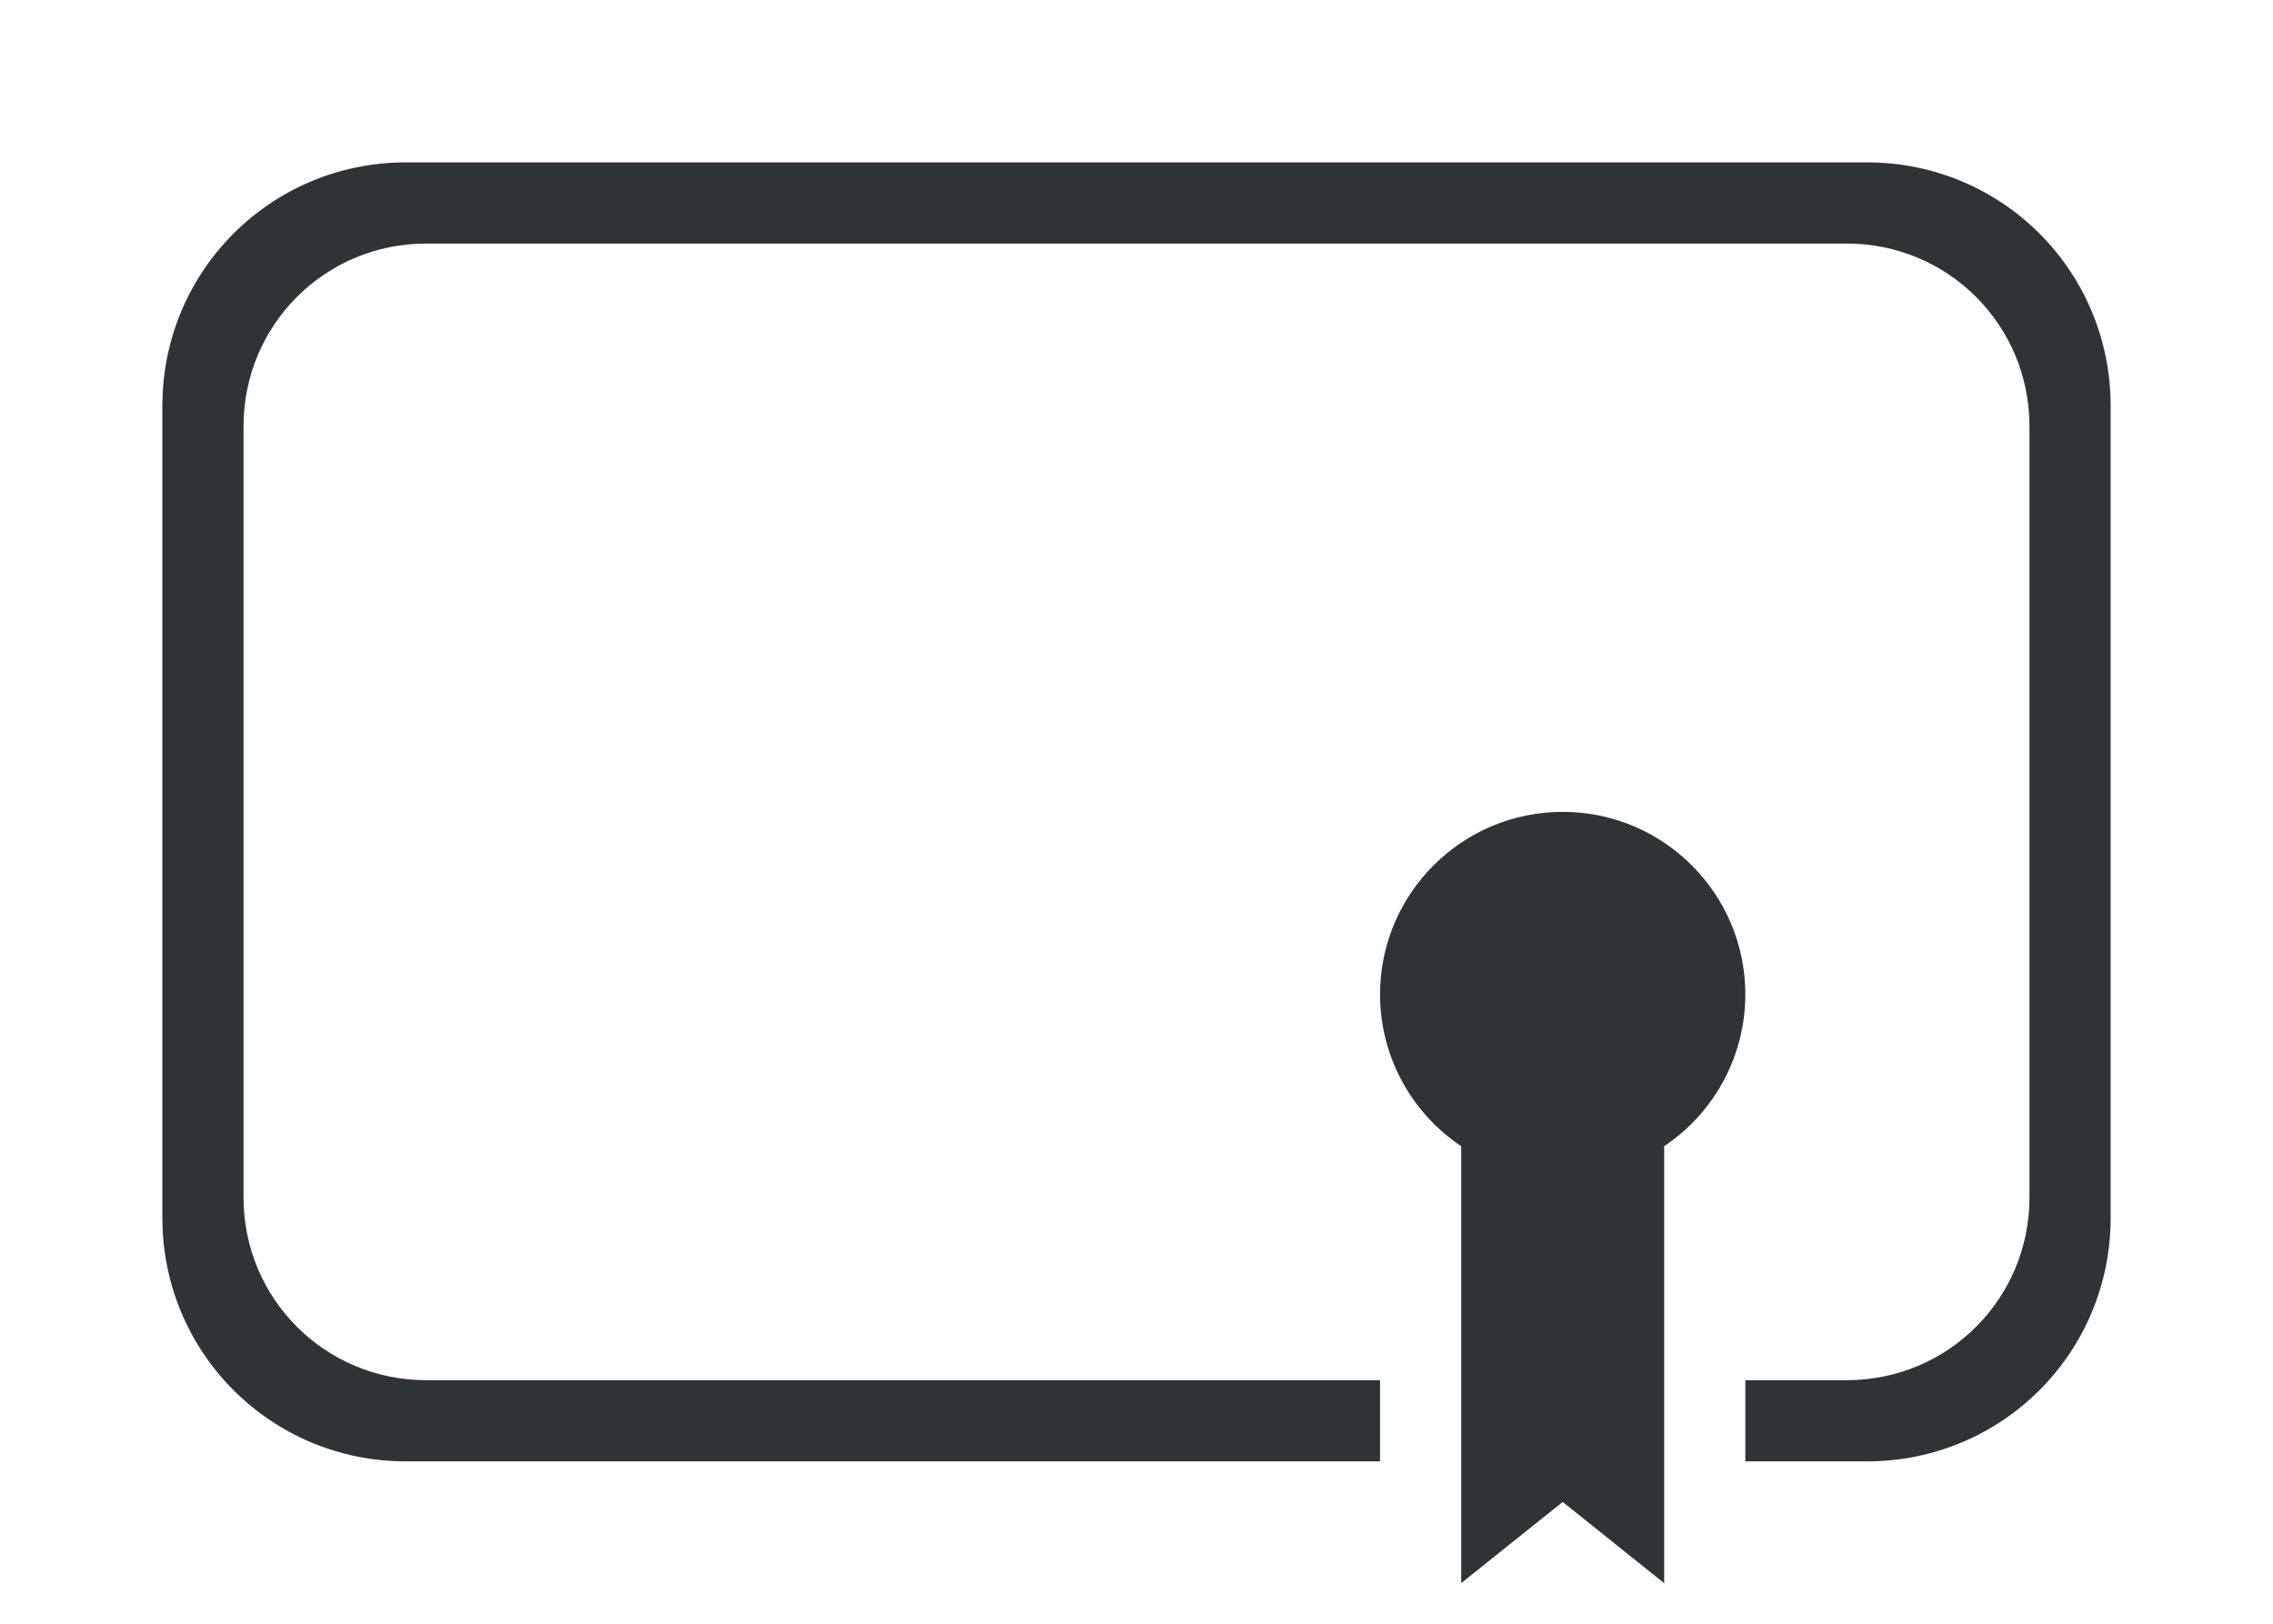
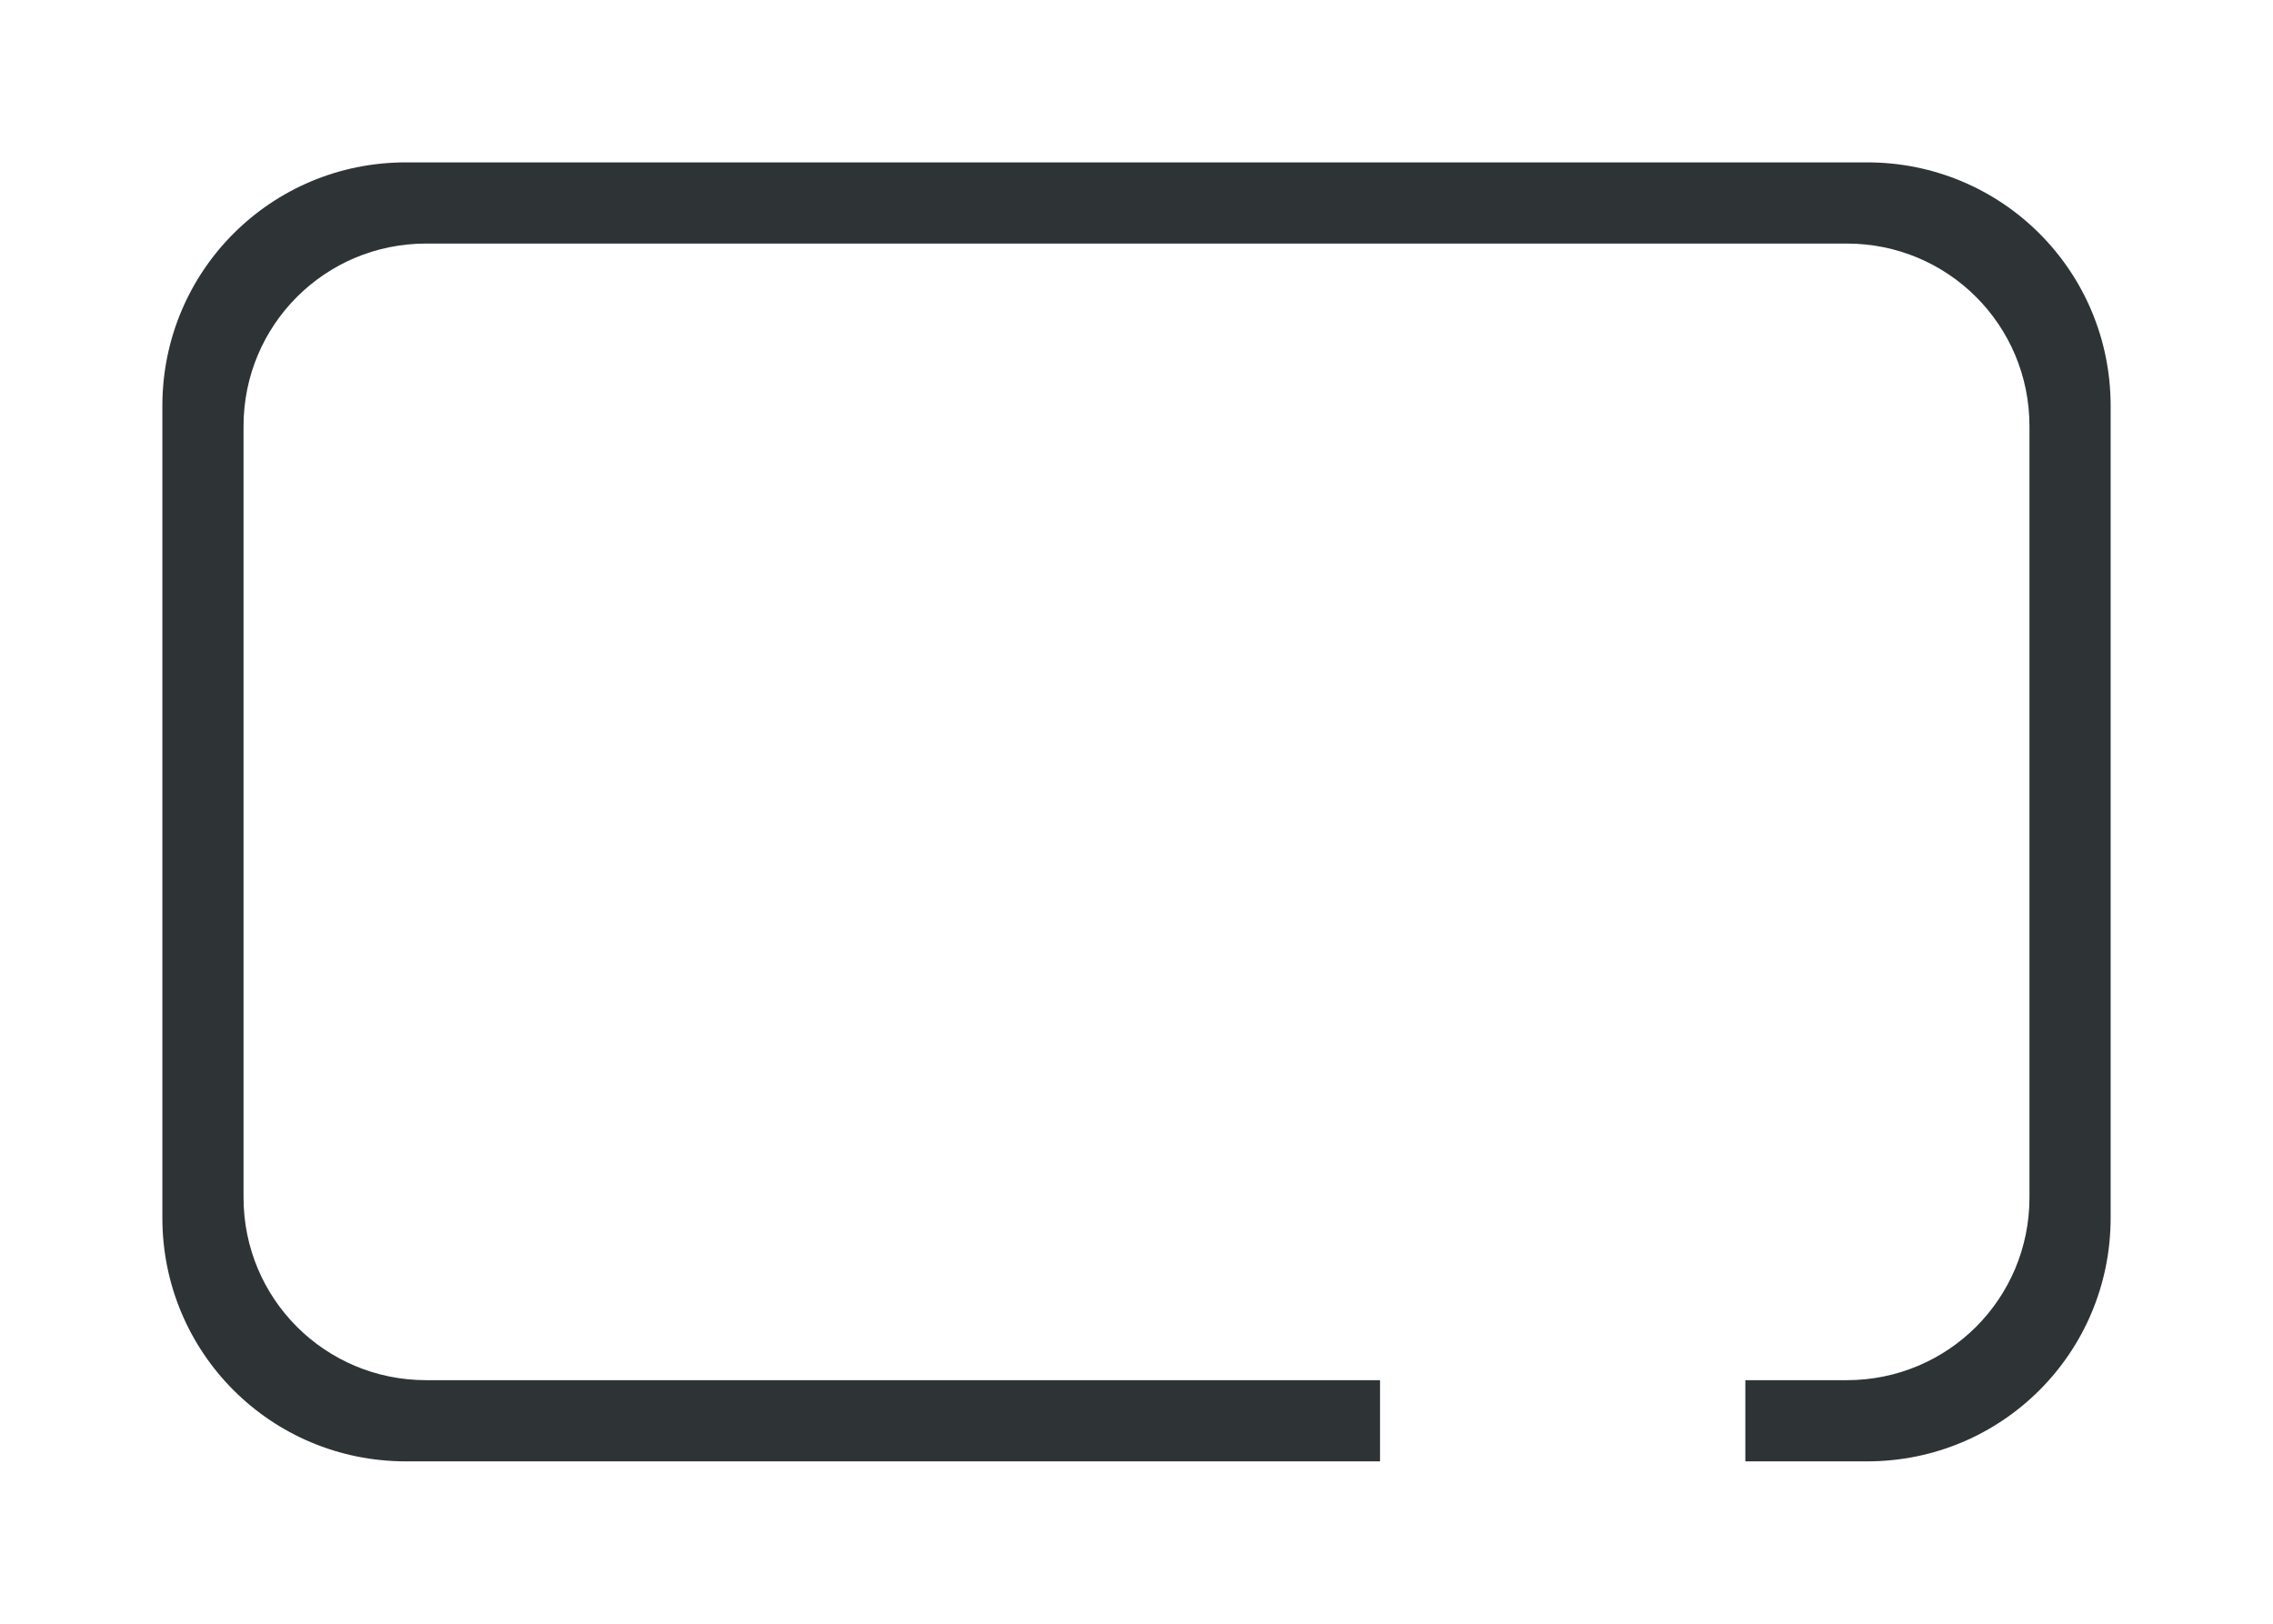
<svg xmlns="http://www.w3.org/2000/svg" viewBox="0 0 56 40">
  <g fill="#2e3436">
    <path d="m10 4c-3.324 0-6 2.676-6 6v20c0 3.324 2.676 6 6 6h24v-2h-23.5c-2.493 0-4.5-2.007-4.5-4.5v-19c0-2.493 2.007-4.5 4.5-4.5h35c2.493 0 4.5 2.007 4.5 4.5v19c0 2.493-2.007 4.5-4.5 4.5h-2.5v2h3c3.324 0 6-2.676 6-6v-20c0-3.324-2.676-6-6-6z" />
-     <path d="m38.5 20c-2.485 0-4.5 2.015-4.5 4.5.002 1.501.752 2.902 2 3.736v10.764l2.5-2 2.5 2v-10.764c1.248-.834 1.998-2.235 2-3.736 0-2.485-2.015-4.5-4.5-4.5z" />
  </g>
</svg>